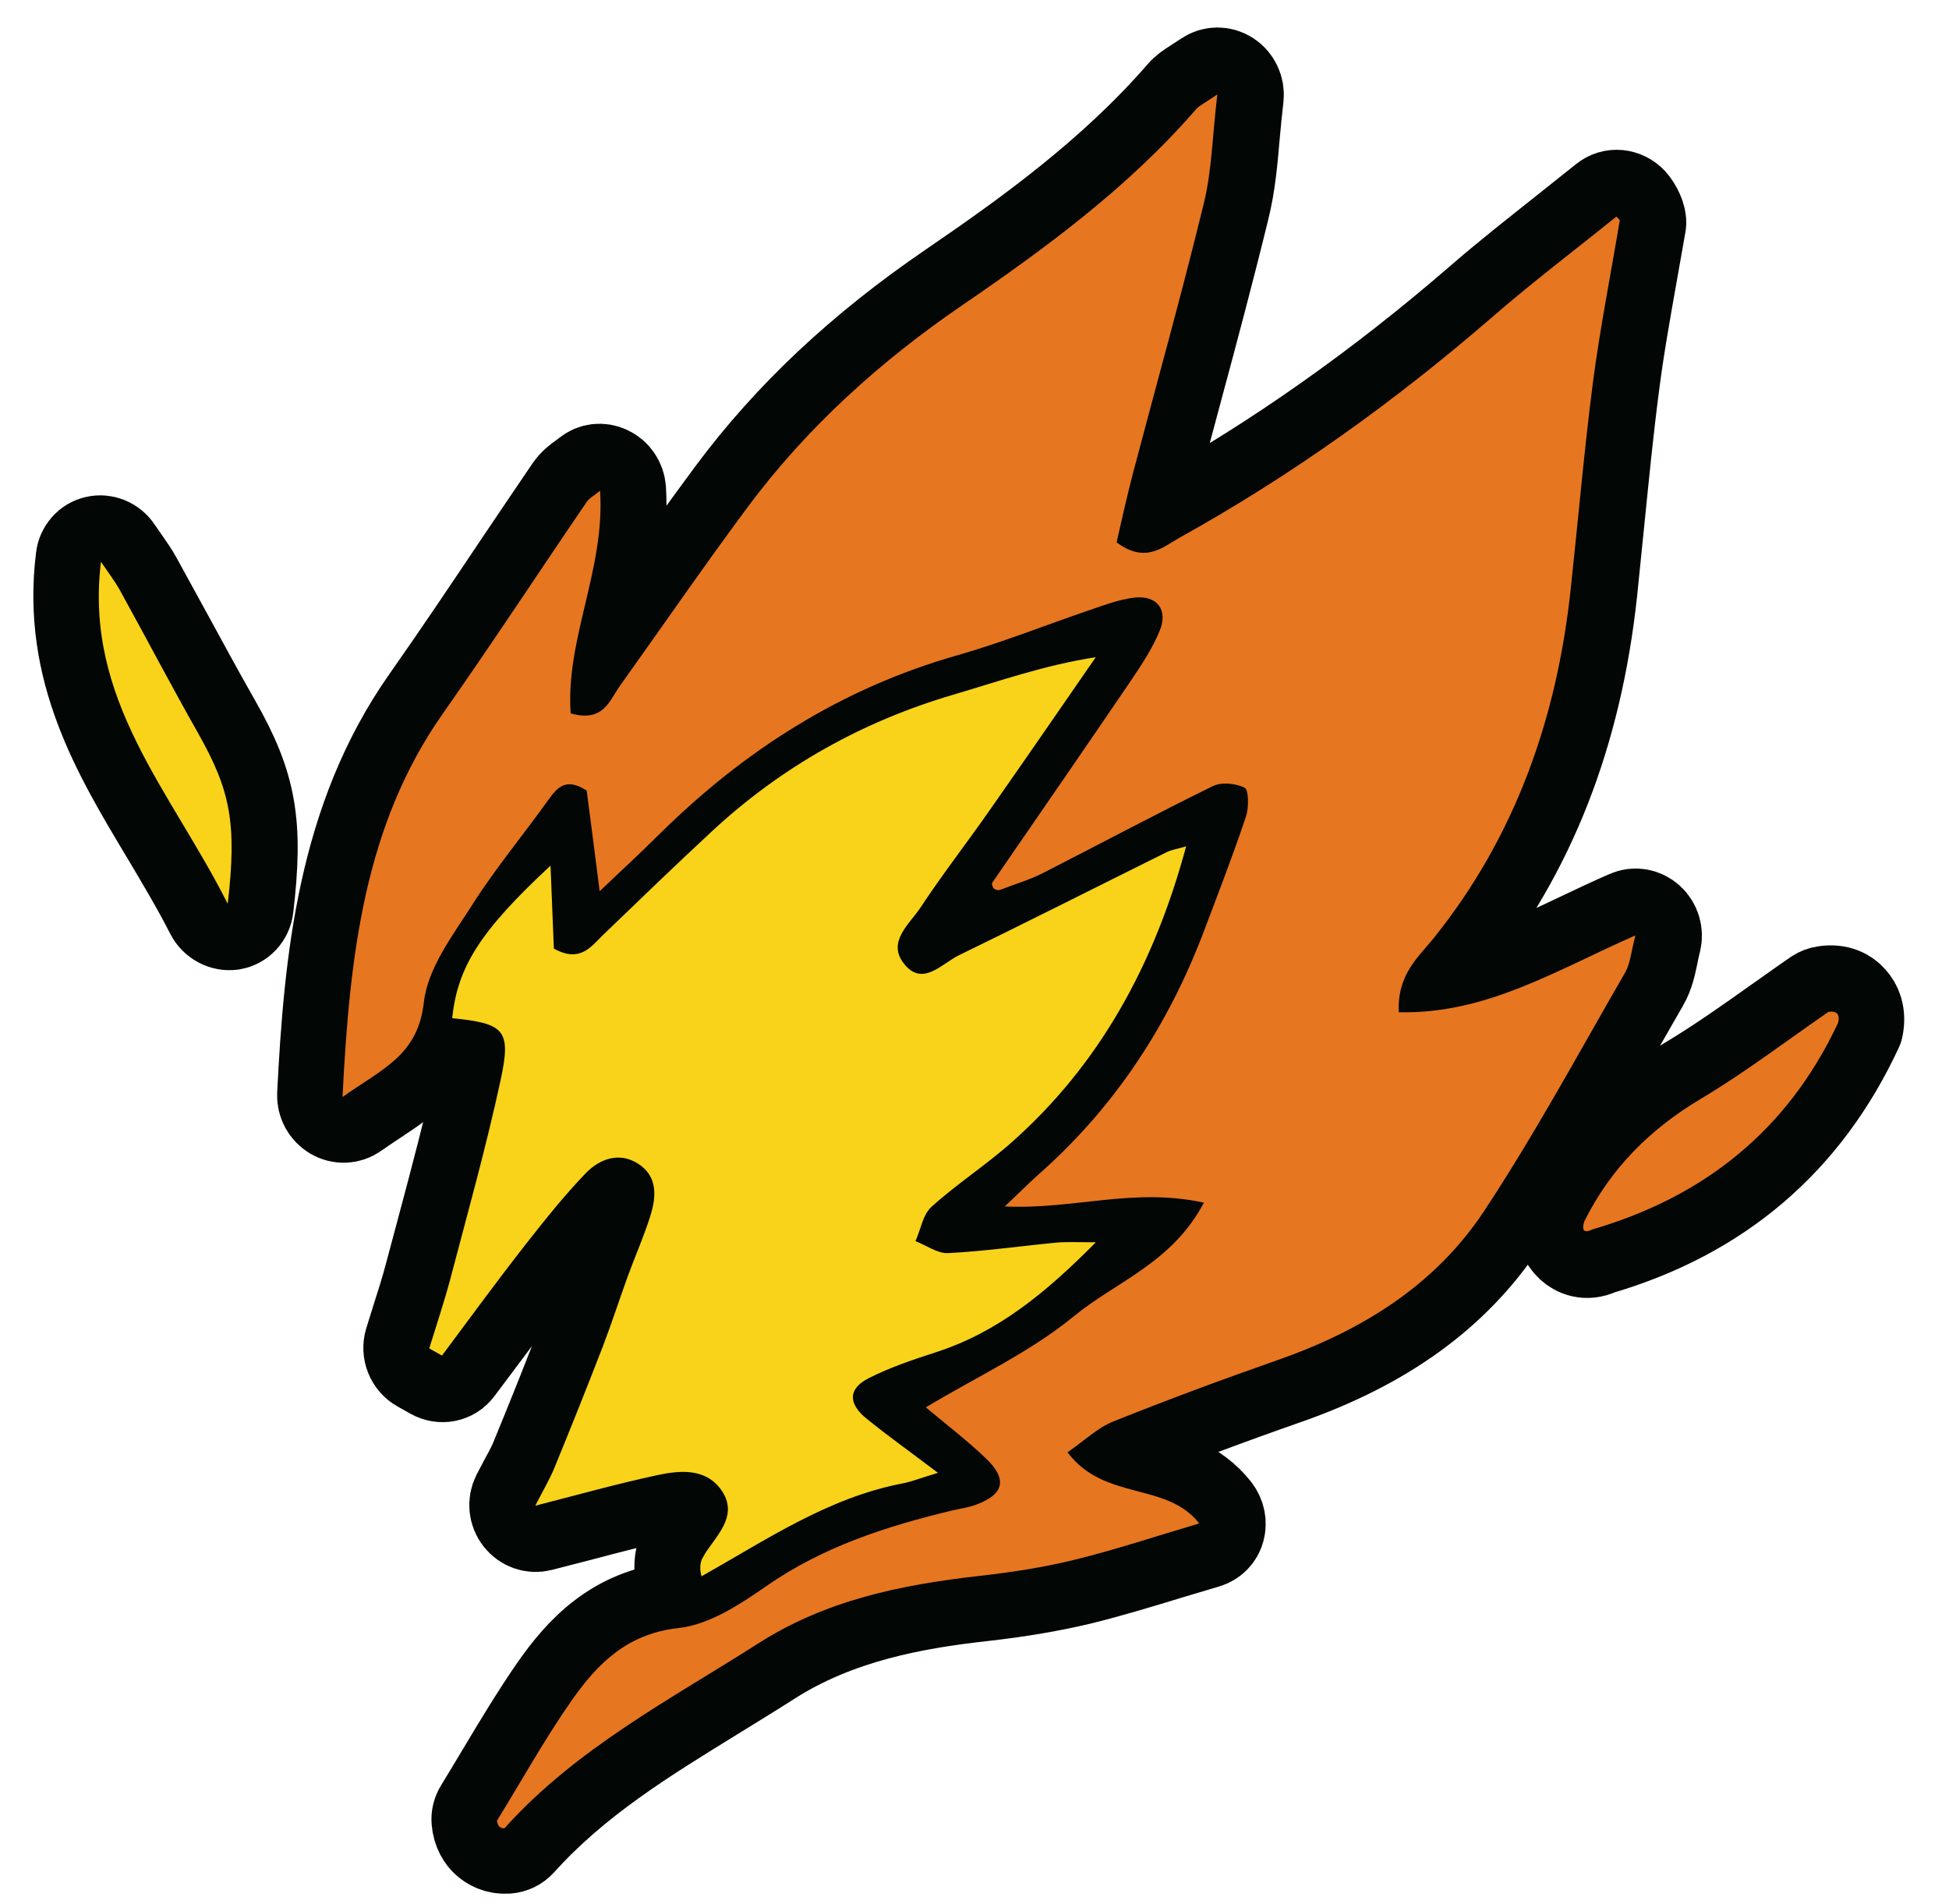
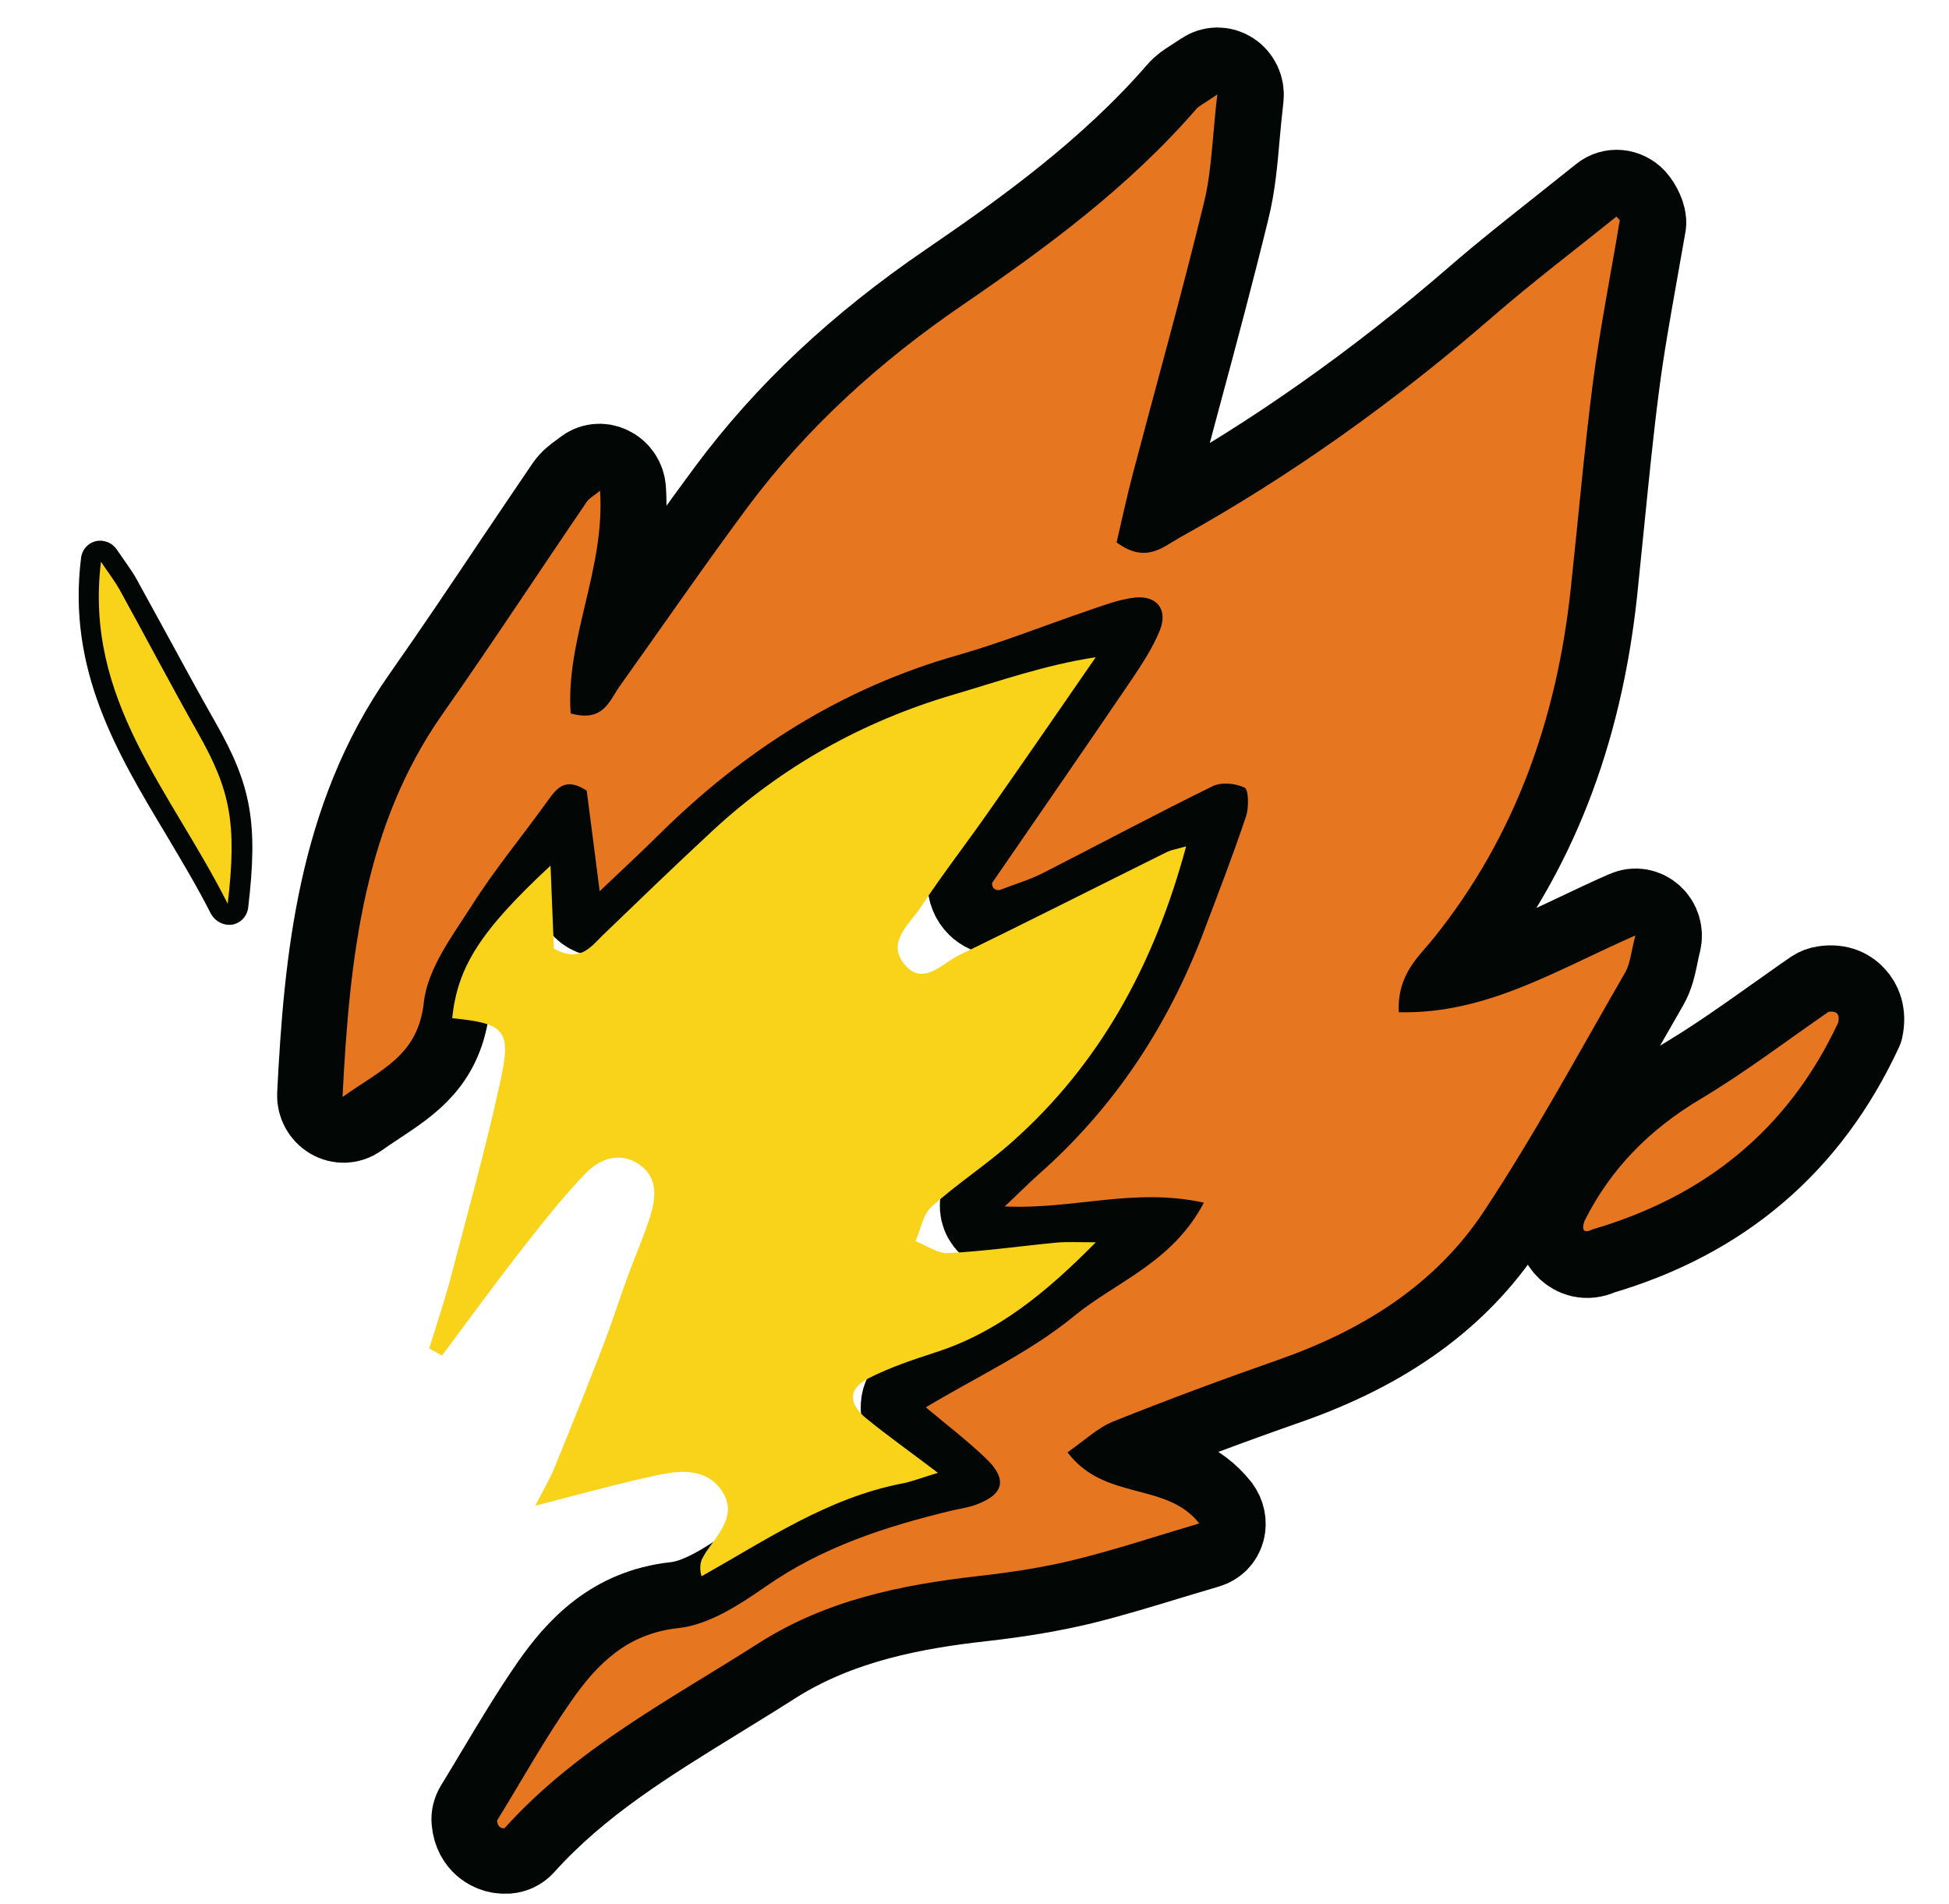
<svg xmlns="http://www.w3.org/2000/svg" width="43" height="42" viewBox="0 0 43 42" fill="none">
  <path d="M10.585 39.905C10.748 39.639 10.911 39.368 11.073 39.096C11.441 38.482 11.824 37.843 12.242 37.239C12.803 36.439 13.558 35.603 14.906 35.456C15.48 35.394 16.101 34.985 16.645 34.61C18.025 33.643 19.559 33.191 20.882 32.879L21.081 32.838C21.186 32.817 21.288 32.796 21.388 32.761C21.596 32.687 21.644 32.623 21.644 32.623C21.631 32.717 21.606 32.649 21.462 32.51C21.175 32.237 20.872 31.988 20.57 31.743L20.16 31.404C20.042 31.305 19.979 31.161 19.991 31.007C19.999 30.858 20.076 30.722 20.203 30.649C20.556 30.439 20.91 30.239 21.264 30.043C22.045 29.609 22.787 29.197 23.424 28.671C23.716 28.433 24.037 28.225 24.367 28.012C24.888 27.68 25.387 27.358 25.787 26.886C25.198 26.846 24.629 26.913 24.033 26.976C23.437 27.04 22.832 27.108 22.177 27.073C21.996 27.062 21.832 26.943 21.765 26.767C21.699 26.59 21.743 26.392 21.874 26.267L22.175 25.977C22.347 25.808 22.491 25.673 22.636 25.542C24.197 24.164 25.389 22.407 26.168 20.329L26.344 19.866C26.598 19.19 26.856 18.517 27.086 17.828C27.093 17.809 27.099 17.776 27.1 17.739C27.046 17.738 26.997 17.741 26.975 17.752C26.216 18.124 25.467 18.514 24.718 18.903C24.221 19.16 23.725 19.416 23.227 19.668C23.005 19.781 22.766 19.866 22.526 19.948L22.235 20.051C22.192 20.068 22.148 20.075 22.103 20.078C21.875 20.089 21.726 19.992 21.642 19.91C21.522 19.792 21.457 19.63 21.457 19.444C21.457 19.351 21.484 19.256 21.535 19.183L22.355 17.994C23.104 16.903 23.857 15.812 24.601 14.717C24.821 14.395 25.044 14.05 25.19 13.697C25.215 13.63 25.22 13.588 25.219 13.579C25.245 13.623 25.195 13.613 25.106 13.623C24.861 13.649 24.609 13.736 24.344 13.828L24.209 13.874C23.87 13.99 23.531 14.111 23.192 14.236C22.558 14.464 21.924 14.693 21.272 14.881C18.897 15.557 16.802 16.813 14.875 18.732C14.625 18.981 14.366 19.226 14.06 19.511L13.558 19.986C13.434 20.102 13.258 20.137 13.099 20.073C12.94 20.009 12.826 19.859 12.801 19.689L12.679 18.754C12.639 18.436 12.6 18.119 12.556 17.801C12.532 17.84 12.501 17.884 12.485 17.904C12.282 18.182 12.075 18.456 11.868 18.73C11.501 19.215 11.134 19.699 10.811 20.209L10.591 20.544C10.239 21.084 9.87 21.638 9.809 22.167C9.676 23.347 8.991 23.797 8.264 24.278C8.125 24.371 7.981 24.464 7.83 24.572C7.691 24.67 7.503 24.678 7.35 24.586C7.197 24.494 7.105 24.324 7.114 24.147C7.264 21.187 7.561 18.078 9.402 15.455C10.098 14.465 10.774 13.458 11.449 12.45C11.823 11.896 12.2 11.336 12.578 10.781C12.661 10.664 12.761 10.588 12.85 10.526L12.959 10.444C13.088 10.338 13.266 10.317 13.421 10.394C13.577 10.467 13.682 10.623 13.694 10.799C13.754 11.742 13.55 12.611 13.352 13.446C13.206 14.069 13.065 14.659 13.042 15.251C13.087 15.206 13.134 15.133 13.195 15.027C13.238 14.959 13.281 14.891 13.324 14.828L14.273 13.486C14.89 12.613 15.507 11.74 16.143 10.884C17.408 9.182 18.995 7.691 20.989 6.33C22.642 5.201 24.534 3.847 26.067 2.081C26.151 1.982 26.24 1.925 26.363 1.847L26.617 1.681C26.76 1.583 26.953 1.58 27.107 1.681C27.26 1.782 27.341 1.962 27.322 2.14C27.288 2.435 27.261 2.715 27.237 2.982C27.188 3.547 27.141 4.08 27.011 4.6C26.68 5.955 26.32 7.303 25.956 8.652L25.434 10.601C25.342 10.946 25.263 11.295 25.188 11.63L25.169 11.715C25.32 11.742 25.443 11.668 25.647 11.543L25.817 11.443C28.15 10.148 30.448 8.53 32.642 6.63C33.256 6.096 33.9 5.593 34.538 5.085L35.398 4.4C35.577 4.254 35.836 4.278 36.001 4.453C36.101 4.562 36.223 4.795 36.201 4.941L36.006 6.045C35.861 6.864 35.715 7.677 35.61 8.502C35.481 9.49 35.384 10.486 35.283 11.482C35.23 12.006 35.177 12.525 35.124 13.049C34.785 16.194 33.768 18.785 32.02 20.97L31.834 21.191C31.644 21.408 31.483 21.6 31.394 21.843C32.616 21.747 33.712 21.227 34.864 20.68C35.208 20.517 35.556 20.35 35.914 20.196C36.074 20.125 36.257 20.159 36.39 20.28C36.523 20.401 36.577 20.588 36.535 20.758C36.505 20.871 36.484 20.975 36.466 21.069C36.42 21.286 36.377 21.493 36.265 21.686C36.007 22.131 35.754 22.58 35.5 23.025C34.755 24.334 33.987 25.691 33.139 26.97C32.104 28.535 30.546 29.667 28.372 30.427C27.089 30.876 25.91 31.318 24.763 31.776C24.607 31.838 24.451 31.951 24.275 32.083C24.544 32.26 24.867 32.345 25.218 32.438C25.762 32.582 26.375 32.74 26.822 33.314C26.915 33.438 26.948 33.593 26.908 33.74C26.868 33.887 26.757 33.996 26.613 34.039L25.77 34.291C25.124 34.488 24.495 34.679 23.854 34.838C23.208 34.993 22.497 35.116 21.669 35.209C20.198 35.373 18.487 35.674 16.993 36.63C16.603 36.879 16.209 37.12 15.814 37.364C14.219 38.345 12.708 39.27 11.482 40.634C11.405 40.718 11.302 40.767 11.19 40.775C10.967 40.79 10.819 40.698 10.73 40.62C10.642 40.542 10.538 40.396 10.52 40.165C10.512 40.082 10.534 39.988 10.585 39.905Z" fill="#020604" />
  <path d="M10.585 39.905C10.748 39.639 10.911 39.368 11.073 39.096C11.441 38.482 11.824 37.843 12.242 37.239C12.803 36.439 13.558 35.603 14.906 35.456C15.48 35.394 16.101 34.985 16.645 34.61C18.025 33.643 19.559 33.191 20.882 32.879L21.081 32.838C21.186 32.817 21.288 32.796 21.388 32.761C21.596 32.687 21.644 32.623 21.644 32.623C21.631 32.717 21.606 32.649 21.462 32.51C21.175 32.237 20.872 31.988 20.57 31.743L20.16 31.404C20.042 31.305 19.979 31.161 19.991 31.007C19.999 30.858 20.076 30.722 20.203 30.649C20.556 30.439 20.91 30.239 21.264 30.043C22.045 29.609 22.787 29.197 23.424 28.671C23.716 28.433 24.037 28.225 24.367 28.012C24.888 27.68 25.387 27.358 25.787 26.886C25.198 26.846 24.629 26.913 24.033 26.976C23.437 27.04 22.832 27.108 22.177 27.073C21.996 27.062 21.832 26.943 21.765 26.767C21.699 26.59 21.743 26.392 21.874 26.267L22.175 25.977C22.347 25.808 22.491 25.673 22.636 25.542C24.197 24.164 25.389 22.407 26.168 20.329L26.344 19.866C26.598 19.19 26.856 18.517 27.086 17.828C27.093 17.809 27.099 17.776 27.1 17.739C27.046 17.738 26.997 17.741 26.975 17.752C26.216 18.124 25.467 18.514 24.718 18.903C24.221 19.16 23.725 19.416 23.227 19.668C23.005 19.781 22.766 19.866 22.526 19.948L22.235 20.051C22.192 20.068 22.148 20.075 22.103 20.078C21.875 20.089 21.726 19.992 21.642 19.91C21.522 19.792 21.457 19.63 21.457 19.444C21.457 19.351 21.484 19.256 21.535 19.183L22.355 17.994C23.104 16.903 23.857 15.812 24.601 14.717C24.821 14.395 25.044 14.05 25.19 13.697C25.215 13.63 25.22 13.588 25.219 13.579C25.245 13.623 25.195 13.613 25.106 13.623C24.861 13.649 24.609 13.736 24.344 13.828L24.209 13.874C23.87 13.99 23.531 14.111 23.192 14.236C22.558 14.464 21.924 14.693 21.272 14.881C18.897 15.557 16.802 16.813 14.875 18.732C14.625 18.981 14.366 19.226 14.06 19.511L13.558 19.986C13.434 20.102 13.258 20.137 13.099 20.073C12.94 20.009 12.826 19.859 12.801 19.689L12.679 18.754C12.639 18.436 12.6 18.119 12.556 17.801C12.532 17.84 12.501 17.884 12.485 17.904C12.282 18.182 12.075 18.456 11.868 18.73C11.501 19.215 11.134 19.699 10.811 20.209L10.591 20.544C10.239 21.084 9.87 21.638 9.809 22.167C9.676 23.347 8.991 23.797 8.264 24.278C8.125 24.371 7.981 24.464 7.83 24.572C7.691 24.67 7.503 24.678 7.35 24.586C7.197 24.494 7.105 24.324 7.114 24.147C7.264 21.187 7.561 18.078 9.402 15.455C10.098 14.465 10.774 13.458 11.449 12.45C11.823 11.896 12.2 11.336 12.578 10.781C12.661 10.664 12.761 10.588 12.85 10.526L12.959 10.444C13.088 10.338 13.266 10.317 13.421 10.394C13.577 10.467 13.682 10.623 13.694 10.799C13.754 11.742 13.55 12.611 13.352 13.446C13.206 14.069 13.065 14.659 13.042 15.251C13.087 15.206 13.134 15.133 13.195 15.027C13.238 14.959 13.281 14.891 13.324 14.828L14.273 13.486C14.89 12.613 15.507 11.74 16.143 10.884C17.408 9.182 18.995 7.691 20.989 6.33C22.642 5.201 24.534 3.847 26.067 2.081C26.151 1.982 26.24 1.925 26.363 1.847L26.617 1.681C26.76 1.583 26.953 1.58 27.107 1.681C27.26 1.782 27.341 1.962 27.322 2.14C27.288 2.435 27.261 2.715 27.237 2.982C27.188 3.547 27.141 4.08 27.011 4.6C26.68 5.955 26.32 7.303 25.956 8.652L25.434 10.601C25.342 10.946 25.263 11.295 25.188 11.63L25.169 11.715C25.32 11.742 25.443 11.668 25.647 11.543L25.817 11.443C28.15 10.148 30.448 8.53 32.642 6.63C33.256 6.096 33.9 5.593 34.538 5.085L35.398 4.4C35.577 4.254 35.836 4.278 36.001 4.453C36.101 4.562 36.223 4.795 36.201 4.941L36.006 6.045C35.861 6.864 35.715 7.677 35.61 8.502C35.481 9.49 35.384 10.486 35.283 11.482C35.23 12.006 35.177 12.525 35.124 13.049C34.785 16.194 33.768 18.785 32.02 20.97L31.834 21.191C31.644 21.408 31.483 21.6 31.394 21.843C32.616 21.747 33.712 21.227 34.864 20.68C35.208 20.517 35.556 20.35 35.914 20.196C36.074 20.125 36.257 20.159 36.39 20.28C36.523 20.401 36.577 20.588 36.535 20.758C36.505 20.871 36.484 20.975 36.466 21.069C36.42 21.286 36.377 21.493 36.265 21.686C36.007 22.131 35.754 22.58 35.5 23.025C34.755 24.334 33.987 25.691 33.139 26.97C32.104 28.535 30.546 29.667 28.372 30.427C27.089 30.876 25.91 31.318 24.763 31.776C24.607 31.838 24.451 31.951 24.275 32.083C24.544 32.26 24.867 32.345 25.218 32.438C25.762 32.582 26.375 32.74 26.822 33.314C26.915 33.438 26.948 33.593 26.908 33.74C26.868 33.887 26.757 33.996 26.613 34.039L25.77 34.291C25.124 34.488 24.495 34.679 23.854 34.838C23.208 34.993 22.497 35.116 21.669 35.209C20.197 35.373 18.487 35.674 16.993 36.63C16.603 36.879 16.209 37.12 15.814 37.364C14.219 38.345 12.708 39.27 11.482 40.634C11.405 40.718 11.302 40.767 11.19 40.775C10.967 40.79 10.819 40.698 10.73 40.62C10.642 40.542 10.538 40.396 10.52 40.165C10.512 40.082 10.534 39.988 10.585 39.905Z" stroke="#020604" stroke-width="2" stroke-miterlimit="10" stroke-linecap="round" stroke-linejoin="round" />
-   <path d="M15.09 34.162C15.09 34.167 15.12 34.104 15.121 34.109C15.155 34.05 15.185 33.988 15.225 33.934L15.336 33.778C15.646 33.352 15.652 33.268 15.543 33.122C15.419 32.954 15.212 32.865 14.607 32.995C14.02 33.118 13.44 33.269 12.808 33.437L11.925 33.664C11.754 33.708 11.567 33.642 11.454 33.496C11.341 33.35 11.321 33.151 11.405 32.987L11.579 32.655C11.675 32.481 11.755 32.331 11.817 32.178C12.182 31.293 12.537 30.399 12.883 29.506C12.994 29.215 13.097 28.924 13.199 28.629C13.273 28.415 13.346 28.196 13.424 27.981C13.488 27.805 13.557 27.633 13.626 27.461C13.728 27.207 13.829 26.954 13.912 26.693C14.068 26.208 13.934 26.124 13.847 26.069C13.616 25.917 13.392 26.067 13.249 26.216C12.77 26.714 12.329 27.274 11.952 27.755C11.511 28.32 11.085 28.893 10.658 29.466L10.108 30.2C9.976 30.377 9.738 30.425 9.542 30.313L9.261 30.155C9.066 30.047 8.972 29.812 9.036 29.598L9.184 29.123C9.291 28.786 9.398 28.453 9.487 28.112L9.752 27.122C10.049 26.009 10.357 24.858 10.602 23.716C10.708 23.234 10.695 23.091 10.682 23.05C10.634 23.021 10.381 22.973 9.949 22.927C9.827 22.917 9.712 22.85 9.635 22.753C9.558 22.651 9.519 22.529 9.533 22.402C9.664 21.142 10.227 20.258 11.847 18.758C11.975 18.637 12.162 18.611 12.326 18.683C12.491 18.756 12.597 18.921 12.605 19.102C12.61 19.194 12.617 19.217 12.842 19.355C13.019 19.465 13.291 19.628 13.404 19.955C13.746 20.229 13.746 20.555 13.728 20.696C13.703 20.86 13.588 21.156 13.298 21.19C13.107 21.217 12.912 21.109 12.827 20.924C12.675 20.609 12.909 20.379 12.995 20.294C13.795 19.524 14.598 18.749 15.412 17.991C16.979 16.542 18.823 15.496 20.903 14.882L21.542 14.69C22.347 14.444 23.178 14.188 24.105 14.042C24.282 14.016 24.466 14.101 24.563 14.262C24.66 14.423 24.657 14.628 24.554 14.775L23.858 15.78C23.313 16.565 22.773 17.355 22.222 18.137C22.02 18.425 21.817 18.703 21.611 18.987C21.595 19.012 21.579 19.031 21.563 19.055C21.739 19.099 21.861 19.203 21.953 19.317C22.143 19.556 22.173 19.819 22.126 20.078C22.736 19.776 23.347 19.475 23.957 19.168L25.56 18.372C25.659 18.323 25.755 18.298 25.865 18.272L26.049 18.223C26.207 18.179 26.379 18.228 26.494 18.346C26.609 18.464 26.658 18.642 26.615 18.808C25.853 21.64 24.557 23.84 22.646 25.541C22.36 25.797 22.049 26.032 21.743 26.267C21.735 26.272 21.726 26.277 21.718 26.287C21.831 26.33 21.918 26.399 21.992 26.506C22.018 26.546 22.041 26.595 22.05 26.646C22.072 26.686 22.085 26.732 22.094 26.773C22.114 26.883 22.101 26.987 22.061 27.082C22.186 27.069 22.306 27.056 22.431 27.043C22.707 27.011 22.988 26.983 23.265 26.955C23.421 26.939 23.583 26.942 23.799 26.942L24.169 26.945C24.353 26.942 24.522 27.061 24.598 27.237C24.674 27.413 24.639 27.615 24.508 27.745C23.498 28.767 22.353 29.779 20.812 30.278C20.677 30.325 20.661 30.344 20.593 30.433C20.505 30.55 20.374 30.736 20.061 30.892L19.897 30.973C19.82 31.01 19.712 31.064 19.614 31.117C19.852 31.301 20.1 31.484 20.377 31.694L20.955 32.129C21.096 32.236 21.167 32.408 21.143 32.581C21.119 32.755 21.002 32.893 20.84 32.941L20.486 33.054C20.29 33.118 20.154 33.16 20.013 33.188C18.735 33.432 17.643 34.069 16.488 34.742C16.228 34.894 15.972 35.042 15.707 35.19C15.592 35.254 15.457 35.263 15.336 35.215C15.214 35.167 15.114 35.067 15.066 34.94C14.981 34.718 14.972 34.481 15.044 34.253C15.059 34.22 15.075 34.191 15.09 34.162Z" fill="#020604" />
-   <path d="M15.09 34.162C15.09 34.167 15.12 34.104 15.121 34.109C15.155 34.05 15.185 33.988 15.225 33.934L15.336 33.778C15.646 33.352 15.652 33.268 15.543 33.122C15.419 32.954 15.212 32.865 14.607 32.995C14.02 33.118 13.44 33.269 12.808 33.437L11.925 33.664C11.754 33.708 11.567 33.642 11.454 33.496C11.341 33.35 11.321 33.151 11.405 32.987L11.579 32.655C11.675 32.481 11.755 32.331 11.817 32.178C12.182 31.293 12.537 30.399 12.883 29.506C12.994 29.215 13.097 28.924 13.199 28.629C13.273 28.415 13.346 28.196 13.424 27.981C13.488 27.805 13.557 27.633 13.626 27.461C13.728 27.207 13.829 26.954 13.912 26.693C14.068 26.208 13.934 26.124 13.847 26.069C13.616 25.917 13.392 26.067 13.249 26.216C12.77 26.714 12.329 27.274 11.952 27.755C11.511 28.32 11.085 28.893 10.658 29.466L10.108 30.2C9.976 30.377 9.738 30.425 9.542 30.313L9.261 30.155C9.066 30.047 8.972 29.812 9.036 29.598L9.184 29.123C9.291 28.786 9.398 28.453 9.487 28.112L9.752 27.122C10.049 26.009 10.357 24.858 10.602 23.716C10.708 23.234 10.695 23.091 10.682 23.05C10.634 23.021 10.381 22.973 9.949 22.927C9.827 22.917 9.712 22.85 9.635 22.753C9.558 22.651 9.519 22.529 9.533 22.402C9.664 21.142 10.227 20.258 11.847 18.758C11.975 18.637 12.162 18.611 12.326 18.683C12.491 18.756 12.597 18.921 12.605 19.102C12.61 19.194 12.617 19.217 12.842 19.355C13.019 19.465 13.291 19.628 13.404 19.955C13.746 20.229 13.746 20.555 13.728 20.696C13.703 20.86 13.588 21.156 13.298 21.19C13.107 21.217 12.912 21.109 12.827 20.924C12.675 20.609 12.909 20.379 12.995 20.294C13.795 19.524 14.598 18.749 15.412 17.991C16.979 16.542 18.823 15.496 20.903 14.882L21.542 14.69C22.347 14.444 23.178 14.188 24.105 14.042C24.282 14.016 24.466 14.101 24.563 14.262C24.66 14.423 24.657 14.628 24.554 14.775L23.858 15.78C23.313 16.565 22.773 17.355 22.222 18.137C22.02 18.425 21.817 18.703 21.611 18.987C21.595 19.012 21.579 19.031 21.563 19.055C21.739 19.099 21.861 19.203 21.953 19.317C22.143 19.556 22.173 19.819 22.126 20.078C22.736 19.776 23.347 19.475 23.957 19.168L25.56 18.372C25.659 18.323 25.755 18.298 25.865 18.272L26.049 18.223C26.207 18.179 26.379 18.228 26.494 18.346C26.609 18.464 26.658 18.642 26.615 18.808C25.853 21.64 24.557 23.84 22.646 25.541C22.36 25.797 22.049 26.032 21.743 26.267C21.735 26.272 21.726 26.277 21.718 26.287C21.831 26.33 21.918 26.399 21.992 26.506C22.018 26.546 22.041 26.595 22.05 26.646C22.072 26.686 22.085 26.732 22.094 26.773C22.114 26.883 22.101 26.987 22.061 27.082C22.186 27.069 22.306 27.056 22.431 27.043C22.707 27.011 22.988 26.983 23.265 26.955C23.421 26.939 23.583 26.942 23.799 26.942L24.169 26.945C24.353 26.942 24.522 27.061 24.598 27.237C24.674 27.413 24.639 27.615 24.508 27.745C23.498 28.767 22.353 29.779 20.812 30.278C20.677 30.325 20.661 30.344 20.593 30.433C20.505 30.55 20.374 30.736 20.061 30.892L19.897 30.973C19.82 31.01 19.712 31.064 19.614 31.117C19.852 31.301 20.1 31.484 20.377 31.694L20.955 32.129C21.096 32.236 21.167 32.408 21.143 32.581C21.119 32.755 21.002 32.893 20.84 32.941L20.486 33.054C20.29 33.118 20.154 33.16 20.013 33.188C18.735 33.432 17.643 34.069 16.488 34.742C16.228 34.894 15.972 35.042 15.707 35.19C15.592 35.254 15.457 35.263 15.336 35.215C15.214 35.167 15.114 35.067 15.066 34.94C14.981 34.718 14.972 34.481 15.044 34.253C15.059 34.22 15.075 34.191 15.09 34.162Z" stroke="#020604" stroke-width="2" stroke-miterlimit="10" stroke-linecap="round" stroke-linejoin="round" />
  <path d="M4.646 20.144C4.342 19.546 3.99 18.961 3.653 18.393C2.587 16.615 1.48 14.779 1.788 12.311C1.809 12.125 1.941 11.977 2.118 11.938C2.295 11.898 2.479 11.973 2.583 12.132L2.752 12.375C2.859 12.529 2.946 12.652 3.016 12.781L3.694 14.018C4.048 14.668 4.401 15.318 4.768 15.962C5.548 17.336 5.693 18.166 5.477 20.013C5.456 20.213 5.308 20.367 5.121 20.398C4.929 20.425 4.738 20.322 4.646 20.144Z" fill="#020604" />
-   <path d="M4.646 20.144C4.342 19.546 3.99 18.961 3.653 18.393C2.587 16.615 1.48 14.779 1.788 12.311C1.809 12.125 1.941 11.977 2.118 11.938C2.295 11.898 2.479 11.973 2.583 12.132L2.752 12.375C2.859 12.529 2.946 12.652 3.016 12.781L3.694 14.018C4.048 14.668 4.401 15.318 4.768 15.962C5.548 17.336 5.693 18.166 5.477 20.013C5.456 20.213 5.308 20.367 5.121 20.398C4.929 20.425 4.738 20.322 4.646 20.144Z" stroke="#020604" stroke-width="2" stroke-miterlimit="10" stroke-linecap="round" stroke-linejoin="round" />
-   <path d="M34.554 26.716C35.149 25.521 36.044 24.577 37.281 23.839C37.94 23.444 38.588 22.984 39.215 22.539C39.504 22.338 39.787 22.131 40.076 21.934C40.131 21.898 40.192 21.875 40.255 21.866C40.567 21.817 40.755 21.94 40.853 22.055C40.954 22.165 41.059 22.368 40.99 22.681C39.833 25.177 37.925 26.792 35.279 27.569C34.998 27.705 34.775 27.599 34.651 27.485C34.526 27.368 34.402 27.156 34.52 26.788C34.535 26.759 34.542 26.74 34.554 26.716Z" fill="#020604" />
  <path d="M34.554 26.716C35.149 25.521 36.044 24.577 37.281 23.839C37.94 23.444 38.588 22.984 39.215 22.539C39.504 22.338 39.787 22.131 40.076 21.934C40.131 21.898 40.192 21.875 40.255 21.866C40.567 21.817 40.755 21.94 40.853 22.055C40.954 22.165 41.059 22.368 40.99 22.681C39.833 25.177 37.925 26.792 35.279 27.569C34.998 27.705 34.775 27.599 34.651 27.485C34.526 27.368 34.402 27.156 34.52 26.788C34.535 26.759 34.542 26.74 34.554 26.716Z" stroke="#020604" stroke-width="2" stroke-miterlimit="10" stroke-linecap="round" stroke-linejoin="round" />
  <path d="M10.966 40.162C11.51 39.28 12.015 38.368 12.607 37.52C13.179 36.701 13.839 36.038 14.964 35.916C15.645 35.842 16.312 35.402 16.898 34.996C18.144 34.127 19.539 33.675 20.988 33.326C21.173 33.281 21.364 33.259 21.541 33.191C22.153 32.964 22.233 32.629 21.748 32.169C21.327 31.766 20.861 31.412 20.426 31.046C21.56 30.366 22.731 29.827 23.697 29.033C24.613 28.279 25.862 27.86 26.561 26.531C25.004 26.19 23.681 26.688 22.168 26.614C22.498 26.303 22.702 26.095 22.918 25.904C24.582 24.435 25.778 22.626 26.572 20.515C26.887 19.681 27.211 18.846 27.493 18.001C27.555 17.811 27.549 17.416 27.459 17.376C27.257 17.278 26.944 17.248 26.751 17.345C25.489 17.964 24.25 18.628 22.999 19.265C22.699 19.416 22.367 19.512 22.051 19.636C21.943 19.639 21.889 19.591 21.887 19.48C22.912 17.989 23.937 16.508 24.952 15.014C25.188 14.663 25.427 14.303 25.587 13.912C25.776 13.448 25.525 13.126 25.023 13.184C24.685 13.225 24.36 13.349 24.038 13.459C23.067 13.789 22.111 14.174 21.123 14.455C18.573 15.18 16.417 16.551 14.539 18.411C14.161 18.785 13.774 19.145 13.23 19.66C13.118 18.781 13.028 18.076 12.944 17.441C12.488 17.146 12.299 17.368 12.104 17.637C11.546 18.418 10.93 19.156 10.415 19.966C9.986 20.641 9.435 21.356 9.351 22.114C9.217 23.289 8.436 23.574 7.557 24.2C7.714 21.041 8.05 18.194 9.764 15.751C10.847 14.21 11.881 12.631 12.944 11.073C13.003 10.985 13.106 10.936 13.239 10.825C13.353 12.559 12.476 14.091 12.59 15.737C13.316 15.943 13.444 15.456 13.678 15.129C14.616 13.816 15.53 12.487 16.492 11.191C17.813 9.416 19.43 7.964 21.23 6.733C23.089 5.46 24.898 4.13 26.39 2.408C26.458 2.329 26.566 2.285 26.857 2.084C26.748 3.002 26.737 3.769 26.559 4.487C26.07 6.494 25.512 8.483 24.986 10.478C24.855 10.984 24.743 11.498 24.635 11.965C25.274 12.437 25.648 12.073 26.023 11.862C28.493 10.492 30.779 8.851 32.919 6.998C33.806 6.227 34.745 5.518 35.662 4.778L35.737 4.857C35.538 6.05 35.302 7.236 35.144 8.436C34.949 9.95 34.818 11.477 34.654 12.993C34.347 15.861 33.425 18.455 31.644 20.679C31.304 21.106 30.823 21.487 30.86 22.33C32.784 22.376 34.322 21.409 36.081 20.635C35.989 20.989 35.969 21.251 35.858 21.449C34.838 23.213 33.866 25.016 32.745 26.713C31.655 28.365 30.03 29.358 28.191 30.002C26.973 30.428 25.763 30.877 24.564 31.357C24.214 31.497 23.918 31.786 23.552 32.038C24.366 33.121 25.735 32.681 26.458 33.607C25.519 33.884 24.631 34.181 23.722 34.405C23.024 34.578 22.306 34.686 21.59 34.767C19.87 34.962 18.222 35.301 16.732 36.252C14.78 37.498 12.717 38.566 11.13 40.332C11.032 40.338 10.977 40.277 10.966 40.162Z" fill="#E77621" />
  <path d="M15.479 34.41C15.517 34.342 15.551 34.275 15.595 34.211C15.879 33.801 16.289 33.383 15.9 32.851C15.553 32.382 14.991 32.438 14.505 32.541C13.654 32.724 12.812 32.957 11.81 33.216C11.992 32.859 12.135 32.622 12.237 32.368C12.601 31.479 12.96 30.585 13.306 29.687C13.5 29.181 13.666 28.663 13.851 28.153C14.011 27.714 14.2 27.292 14.341 26.845C14.48 26.417 14.521 25.954 14.079 25.672C13.661 25.403 13.227 25.567 12.924 25.88C12.449 26.373 12.02 26.913 11.595 27.454C10.965 28.259 10.361 29.086 9.751 29.904C9.656 29.849 9.565 29.8 9.47 29.746C9.624 29.247 9.792 28.747 9.928 28.241C10.313 26.773 10.725 25.312 11.045 23.826C11.285 22.717 11.132 22.578 9.976 22.461C10.097 21.327 10.592 20.54 12.146 19.096C12.173 19.792 12.199 20.39 12.22 20.928C12.799 21.242 13.031 20.892 13.303 20.627C14.102 19.857 14.901 19.087 15.711 18.335C17.248 16.91 19.026 15.916 21.031 15.325C22.043 15.028 23.039 14.673 24.175 14.498C23.401 15.62 22.627 16.742 21.844 17.86C21.338 18.587 20.793 19.285 20.306 20.024C20.066 20.385 19.564 20.777 19.943 21.258C20.354 21.779 20.776 21.258 21.155 21.074C22.695 20.324 24.223 19.551 25.753 18.792C25.848 18.748 25.954 18.732 26.169 18.671C25.463 21.29 24.26 23.474 22.336 25.185C21.768 25.693 21.12 26.109 20.552 26.621C20.362 26.792 20.313 27.121 20.198 27.38C20.436 27.471 20.684 27.654 20.913 27.644C21.715 27.603 22.51 27.489 23.308 27.412C23.532 27.392 23.763 27.405 24.177 27.405C23.073 28.521 22.014 29.388 20.656 29.828C20.149 29.993 19.639 30.162 19.166 30.403C18.707 30.634 18.708 30.969 19.128 31.303C19.577 31.668 20.051 32.004 20.693 32.491C20.294 32.611 20.108 32.688 19.909 32.725C18.264 33.041 16.9 33.974 15.478 34.773C15.444 34.654 15.437 34.534 15.479 34.41Z" fill="#F8D319" />
  <path d="M5.024 19.938C3.774 17.451 1.851 15.443 2.228 12.392C2.412 12.665 2.537 12.827 2.637 13.005C3.22 14.062 3.782 15.135 4.378 16.187C5.079 17.43 5.232 18.158 5.024 19.938Z" fill="#F8D319" />
  <path d="M34.954 26.943C35.538 25.771 36.406 24.908 37.52 24.243C38.496 23.662 39.403 22.969 40.342 22.321C40.525 22.295 40.596 22.374 40.555 22.559C39.444 24.937 37.592 26.4 35.143 27.118C34.953 27.21 34.888 27.154 34.954 26.943Z" fill="#E77621" />
</svg>